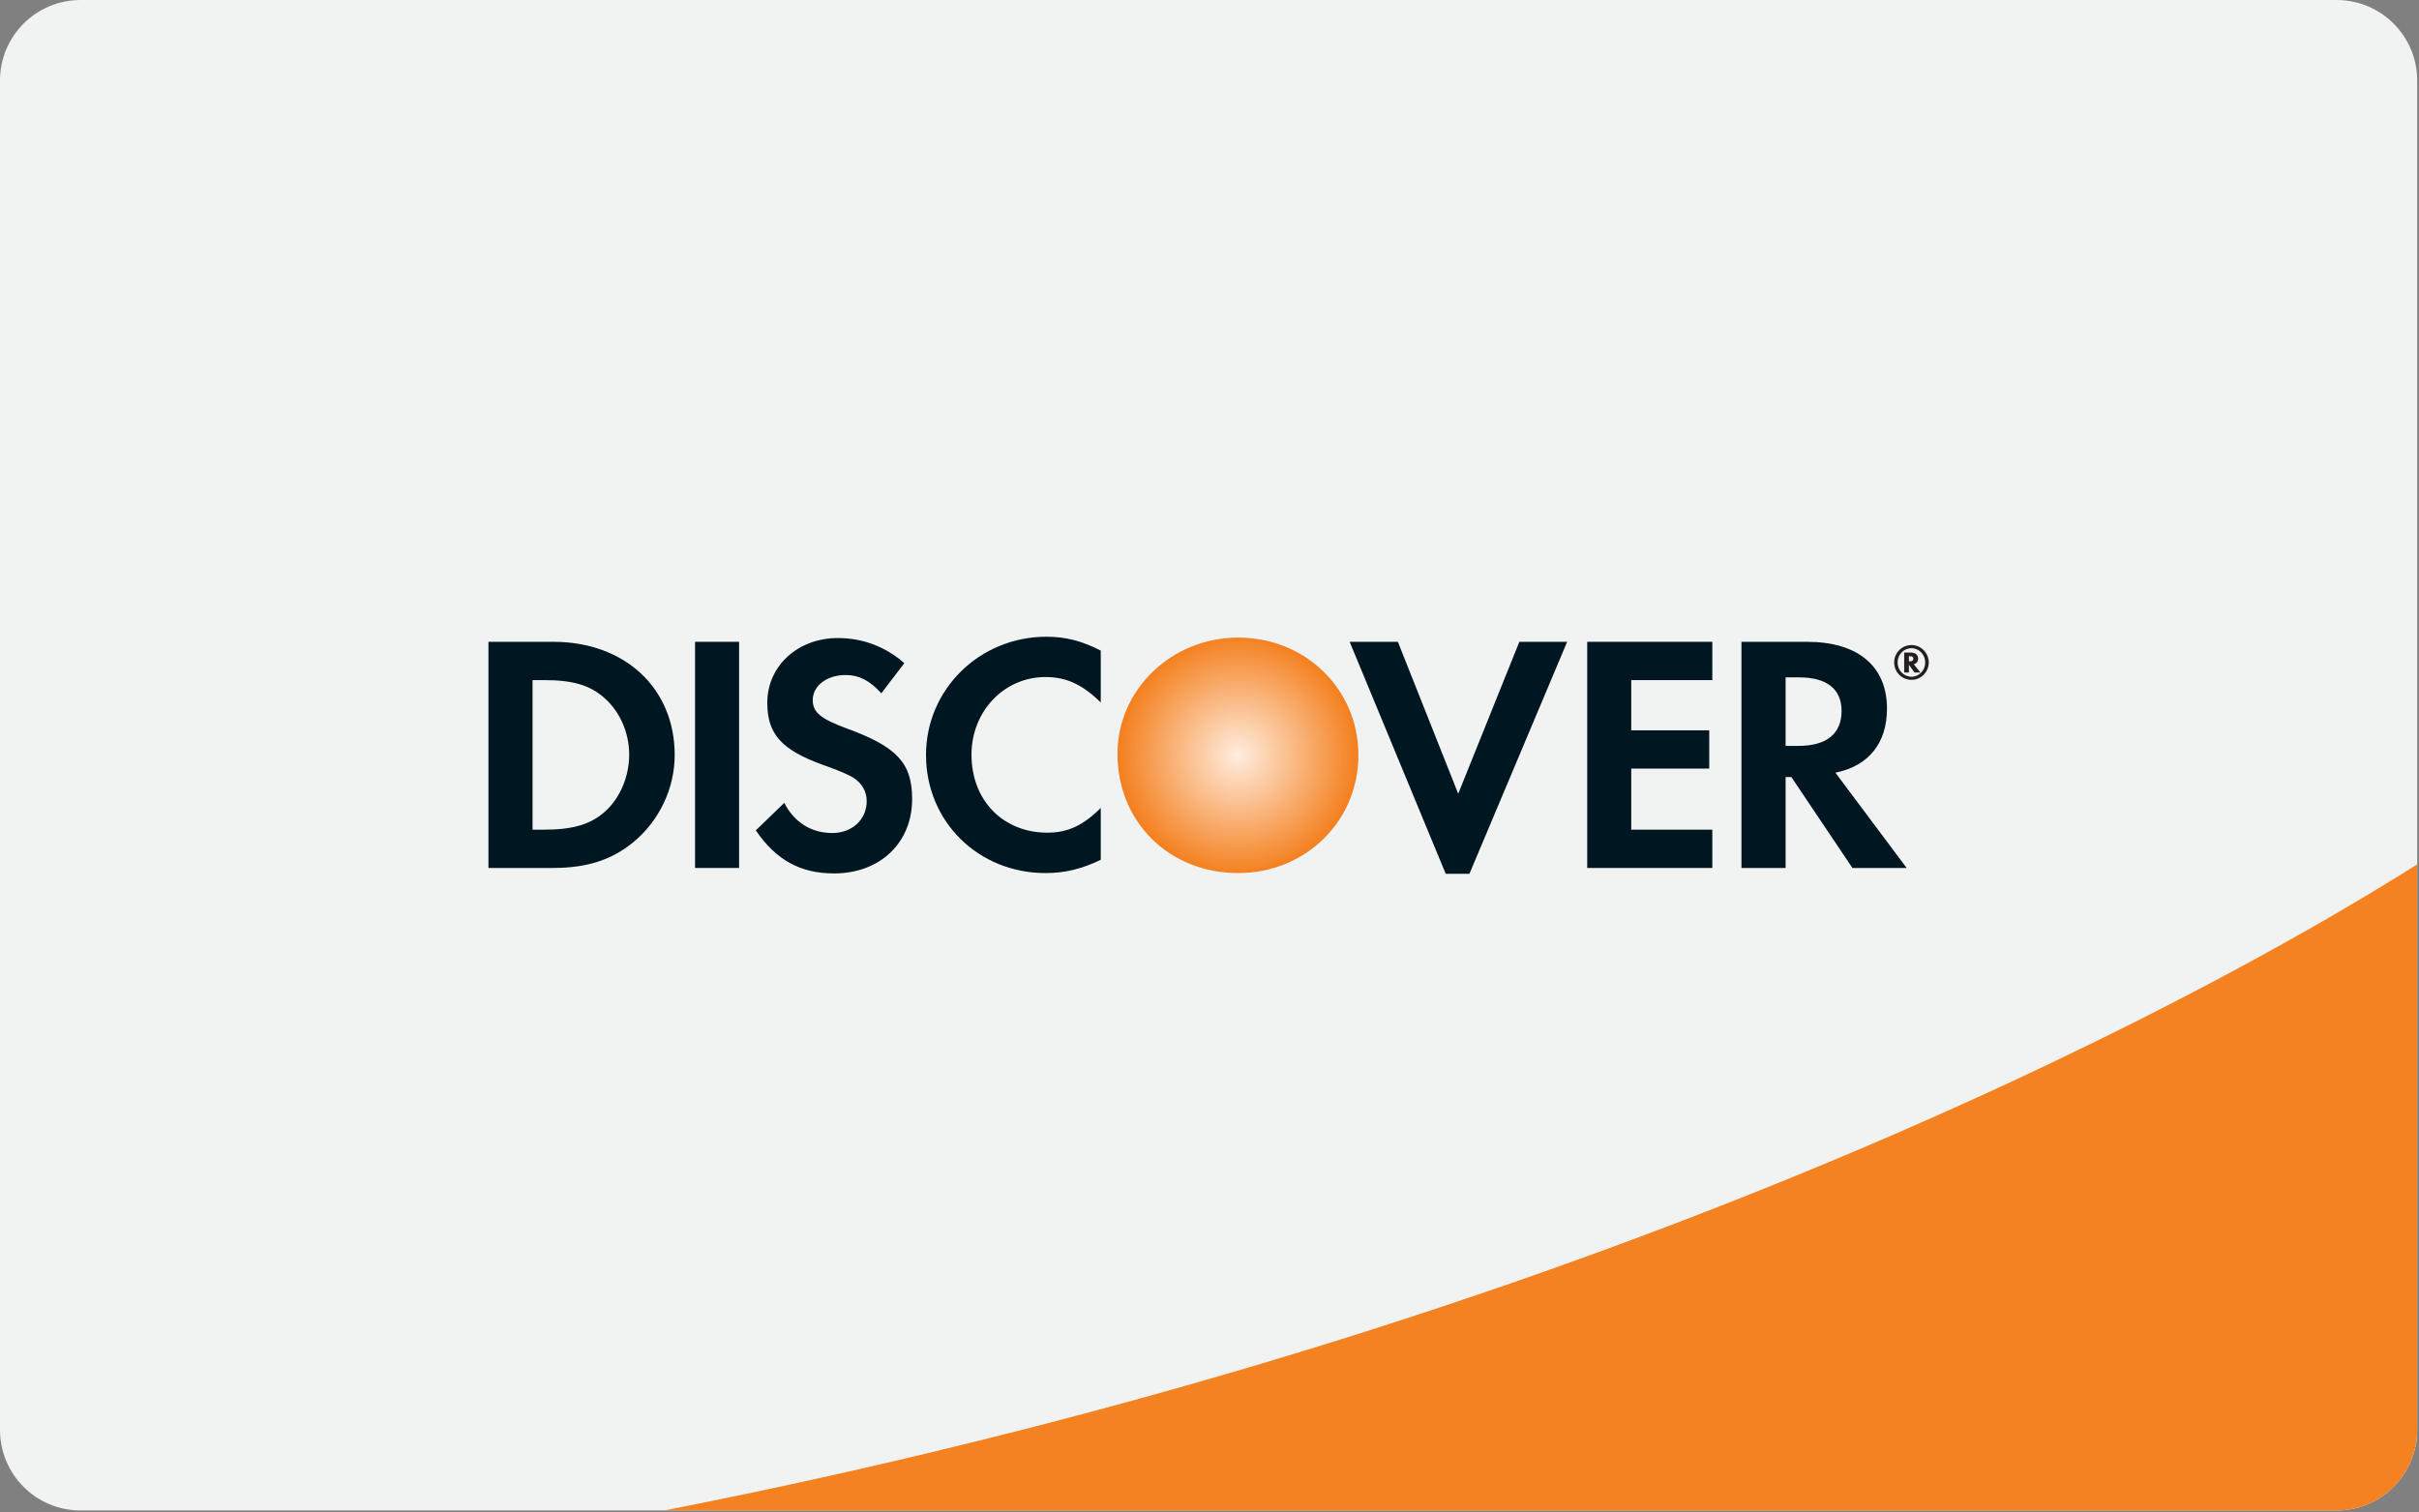
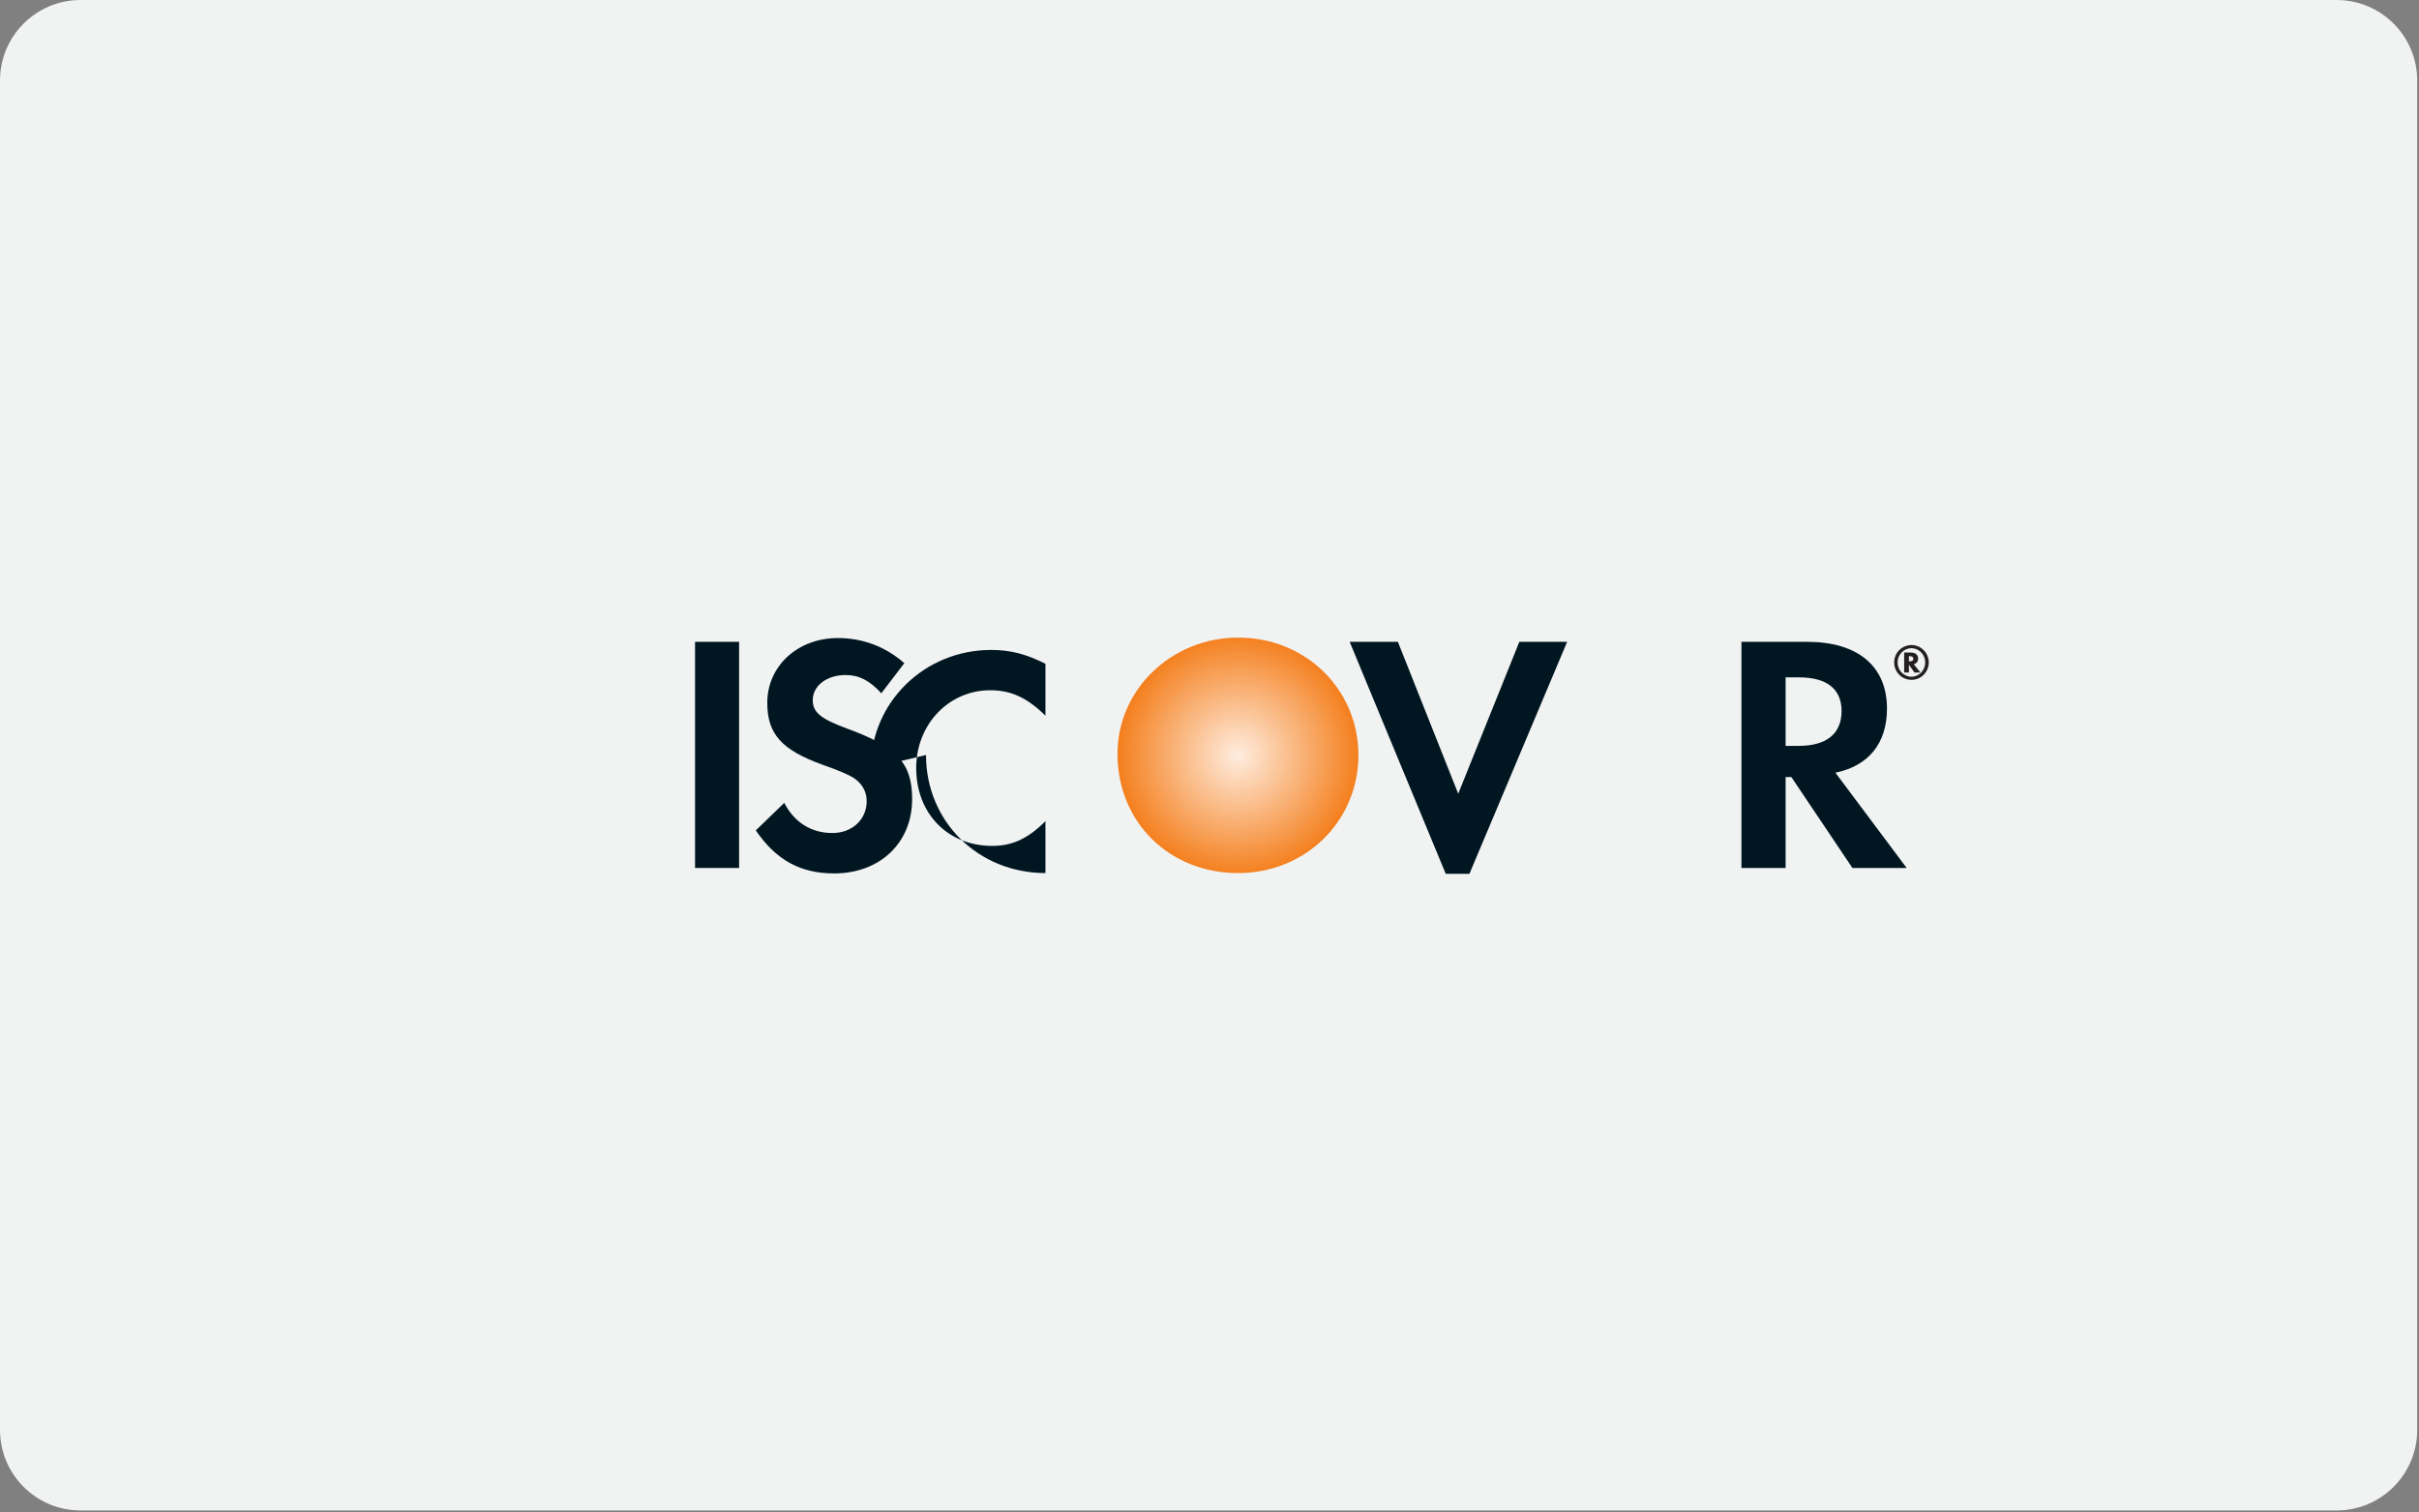
<svg xmlns="http://www.w3.org/2000/svg" width="100%" height="100%" viewBox="0 0 523 327" version="1.1" xml:space="preserve" style="fill-rule:evenodd;clip-rule:evenodd;stroke-linejoin:round;stroke-miterlimit:2;">
  <rect x="0" y="0" width="523" height="327" fill="#808080" stroke="none" />
  <path d="M522.613,309.221c-0,9.621 -7.805,17.425 -17.421,17.425l-487.779,-0c-9.617,-0 -17.413,-7.804 -17.413,-17.425l-0,-291.796c-0,-9.629 7.796,-17.425 17.413,-17.425l487.779,-0c9.616,-0 17.421,7.796 17.421,17.425l-0,291.796Z" style="fill:#f1f2f2;fill-rule:nonzero;" />
-   <path d="M143.65,326.646l361.542,-0c9.616,-0 17.421,-7.804 17.421,-17.425l-0,-122.304c-34.701,21.996 -165.526,97.833 -378.963,139.729Z" style="fill:#f58220;fill-rule:nonzero;" />
  <path d="M267.692,137.883c-14.404,0 -26.084,11.246 -26.084,25.129c0,14.763 11.167,25.792 26.084,25.792c14.525,0 26,-11.175 26,-25.504c-0,-14.233 -11.4,-25.417 -26,-25.417Z" style="fill:url(#_Radial1);" />
-   <path d="M130.775,175.529c-3.017,2.721 -6.892,3.892 -13.067,3.892l-2.566,-0l-0,-32.342l2.566,0c6.175,0 9.905,1.1 13.067,3.954c3.296,2.938 5.258,7.479 5.258,12.167c0,4.704 -1.962,9.408 -5.258,12.329Zm-11.154,-36.733l-14.017,-0l0,48.908l13.95,0c7.396,0 12.754,-1.758 17.45,-5.637c5.563,-4.634 8.867,-11.6 8.867,-18.792c-0,-14.437 -10.779,-24.479 -26.25,-24.479Z" style="fill:#001722;fill-rule:nonzero;" />
  <rect x="150.275" y="138.796" width="9.521" height="48.908" style="fill:#001722;fill-rule:nonzero;" />
  <path d="M183.129,157.554c-5.729,-2.117 -7.408,-3.517 -7.408,-6.154c-0,-3.075 3.004,-5.421 7.116,-5.421c2.855,0 5.2,1.175 7.705,3.95l4.979,-6.512c-4.109,-3.605 -9.025,-5.434 -14.379,-5.434c-8.642,0 -15.25,6.013 -15.25,14.004c-0,6.755 3.075,10.196 12.029,13.421c3.741,1.317 5.646,2.196 6.6,2.788c1.904,1.254 2.862,3.004 2.862,5.054c0,3.975 -3.15,6.896 -7.412,6.896c-4.55,-0 -8.213,-2.263 -10.408,-6.521l-6.155,5.95c4.388,6.446 9.671,9.308 16.938,9.308c9.896,0 16.862,-6.608 16.862,-16.062c0,-7.771 -3.216,-11.296 -14.079,-15.267Z" style="fill:#001722;fill-rule:nonzero;" />
-   <path d="M200.208,163.275c0,14.388 11.296,25.529 25.825,25.529c4.109,0 7.625,-0.808 11.955,-2.858l-0,-11.221c-3.817,3.817 -7.196,5.346 -11.517,5.346c-9.604,-0 -16.429,-6.967 -16.429,-16.871c-0,-9.375 7.029,-16.787 15.991,-16.787c4.542,-0 7.992,1.62 11.955,5.499l-0,-11.22c-4.176,-2.125 -7.634,-2.996 -11.738,-2.996c-14.45,-0 -26.042,11.371 -26.042,25.579Z" style="fill:#001722;fill-rule:nonzero;" />
+   <path d="M200.208,163.275c0,14.388 11.296,25.529 25.825,25.529l-0,-11.221c-3.817,3.817 -7.196,5.346 -11.517,5.346c-9.604,-0 -16.429,-6.967 -16.429,-16.871c-0,-9.375 7.029,-16.787 15.991,-16.787c4.542,-0 7.992,1.62 11.955,5.499l-0,-11.22c-4.176,-2.125 -7.634,-2.996 -11.738,-2.996c-14.45,-0 -26.042,11.371 -26.042,25.579Z" style="fill:#001722;fill-rule:nonzero;" />
  <path d="M315.275,171.65l-13.046,-32.854l-10.425,-0l20.767,50.162l5.129,0l21.125,-50.162l-10.333,-0l-13.217,32.854Z" style="fill:#001722;fill-rule:nonzero;" />
-   <path d="M343.163,187.704l27.05,0l-0,-8.283l-17.53,-0l0,-13.209l16.863,0l-0,-8.275l-16.863,0l0,-10.858l17.53,0l-0,-8.283l-27.05,-0l-0,48.908Z" style="fill:#001722;fill-rule:nonzero;" />
  <path d="M388.833,161.304l-2.775,0l0,-14.817l2.929,0c5.95,0 9.171,2.505 9.171,7.259c0,4.912 -3.221,7.558 -9.325,7.558Zm19.142,-8.071c0,-9.166 -6.3,-14.437 -17.304,-14.437l-14.159,-0l0,48.908l9.546,0l0,-19.654l1.246,0l13.2,19.654l11.725,0l-15.404,-20.604c7.192,-1.467 11.15,-6.379 11.15,-13.867Z" style="fill:#001722;fill-rule:nonzero;" />
  <path d="M412.896,143.025l-0.179,-0l-0,-1.113l0.187,0c0.521,0 0.775,0.18 0.775,0.546c0,0.375 -0.262,0.567 -0.783,0.567Zm1.808,-0.583c0,-0.855 -0.579,-1.329 -1.629,-1.329l-1.383,-0l-0,4.316l1.025,0l-0,-1.679l1.195,1.679l1.288,0l-1.433,-1.783c0.604,-0.163 0.937,-0.604 0.937,-1.204Z" style="fill:#231f20;fill-rule:nonzero;" />
  <path d="M413.279,146.346c-1.667,-0 -3.012,-1.367 -3.012,-3.075c-0,-1.725 1.329,-3.092 3.012,-3.092c1.629,0 2.963,1.392 2.963,3.092c-0,1.691 -1.334,3.075 -2.963,3.075Zm0.008,-6.85c-2.091,-0 -3.758,1.675 -3.758,3.766c0,2.084 1.675,3.759 3.758,3.759c2.042,-0 3.721,-1.692 3.721,-3.759c0,-2.066 -1.679,-3.766 -3.721,-3.766Z" style="fill:#231f20;fill-rule:nonzero;" />
  <defs>
    <radialGradient id="_Radial1" cx="0" cy="0" r="1" gradientUnits="userSpaceOnUse" gradientTransform="matrix(25.752,0,0,25.752,267.65,163.342)">
      <stop offset="0" style="stop-color:#ffeddf;stop-opacity:1" />
      <stop offset="1" style="stop-color:#f4801f;stop-opacity:1" />
    </radialGradient>
  </defs>
</svg>